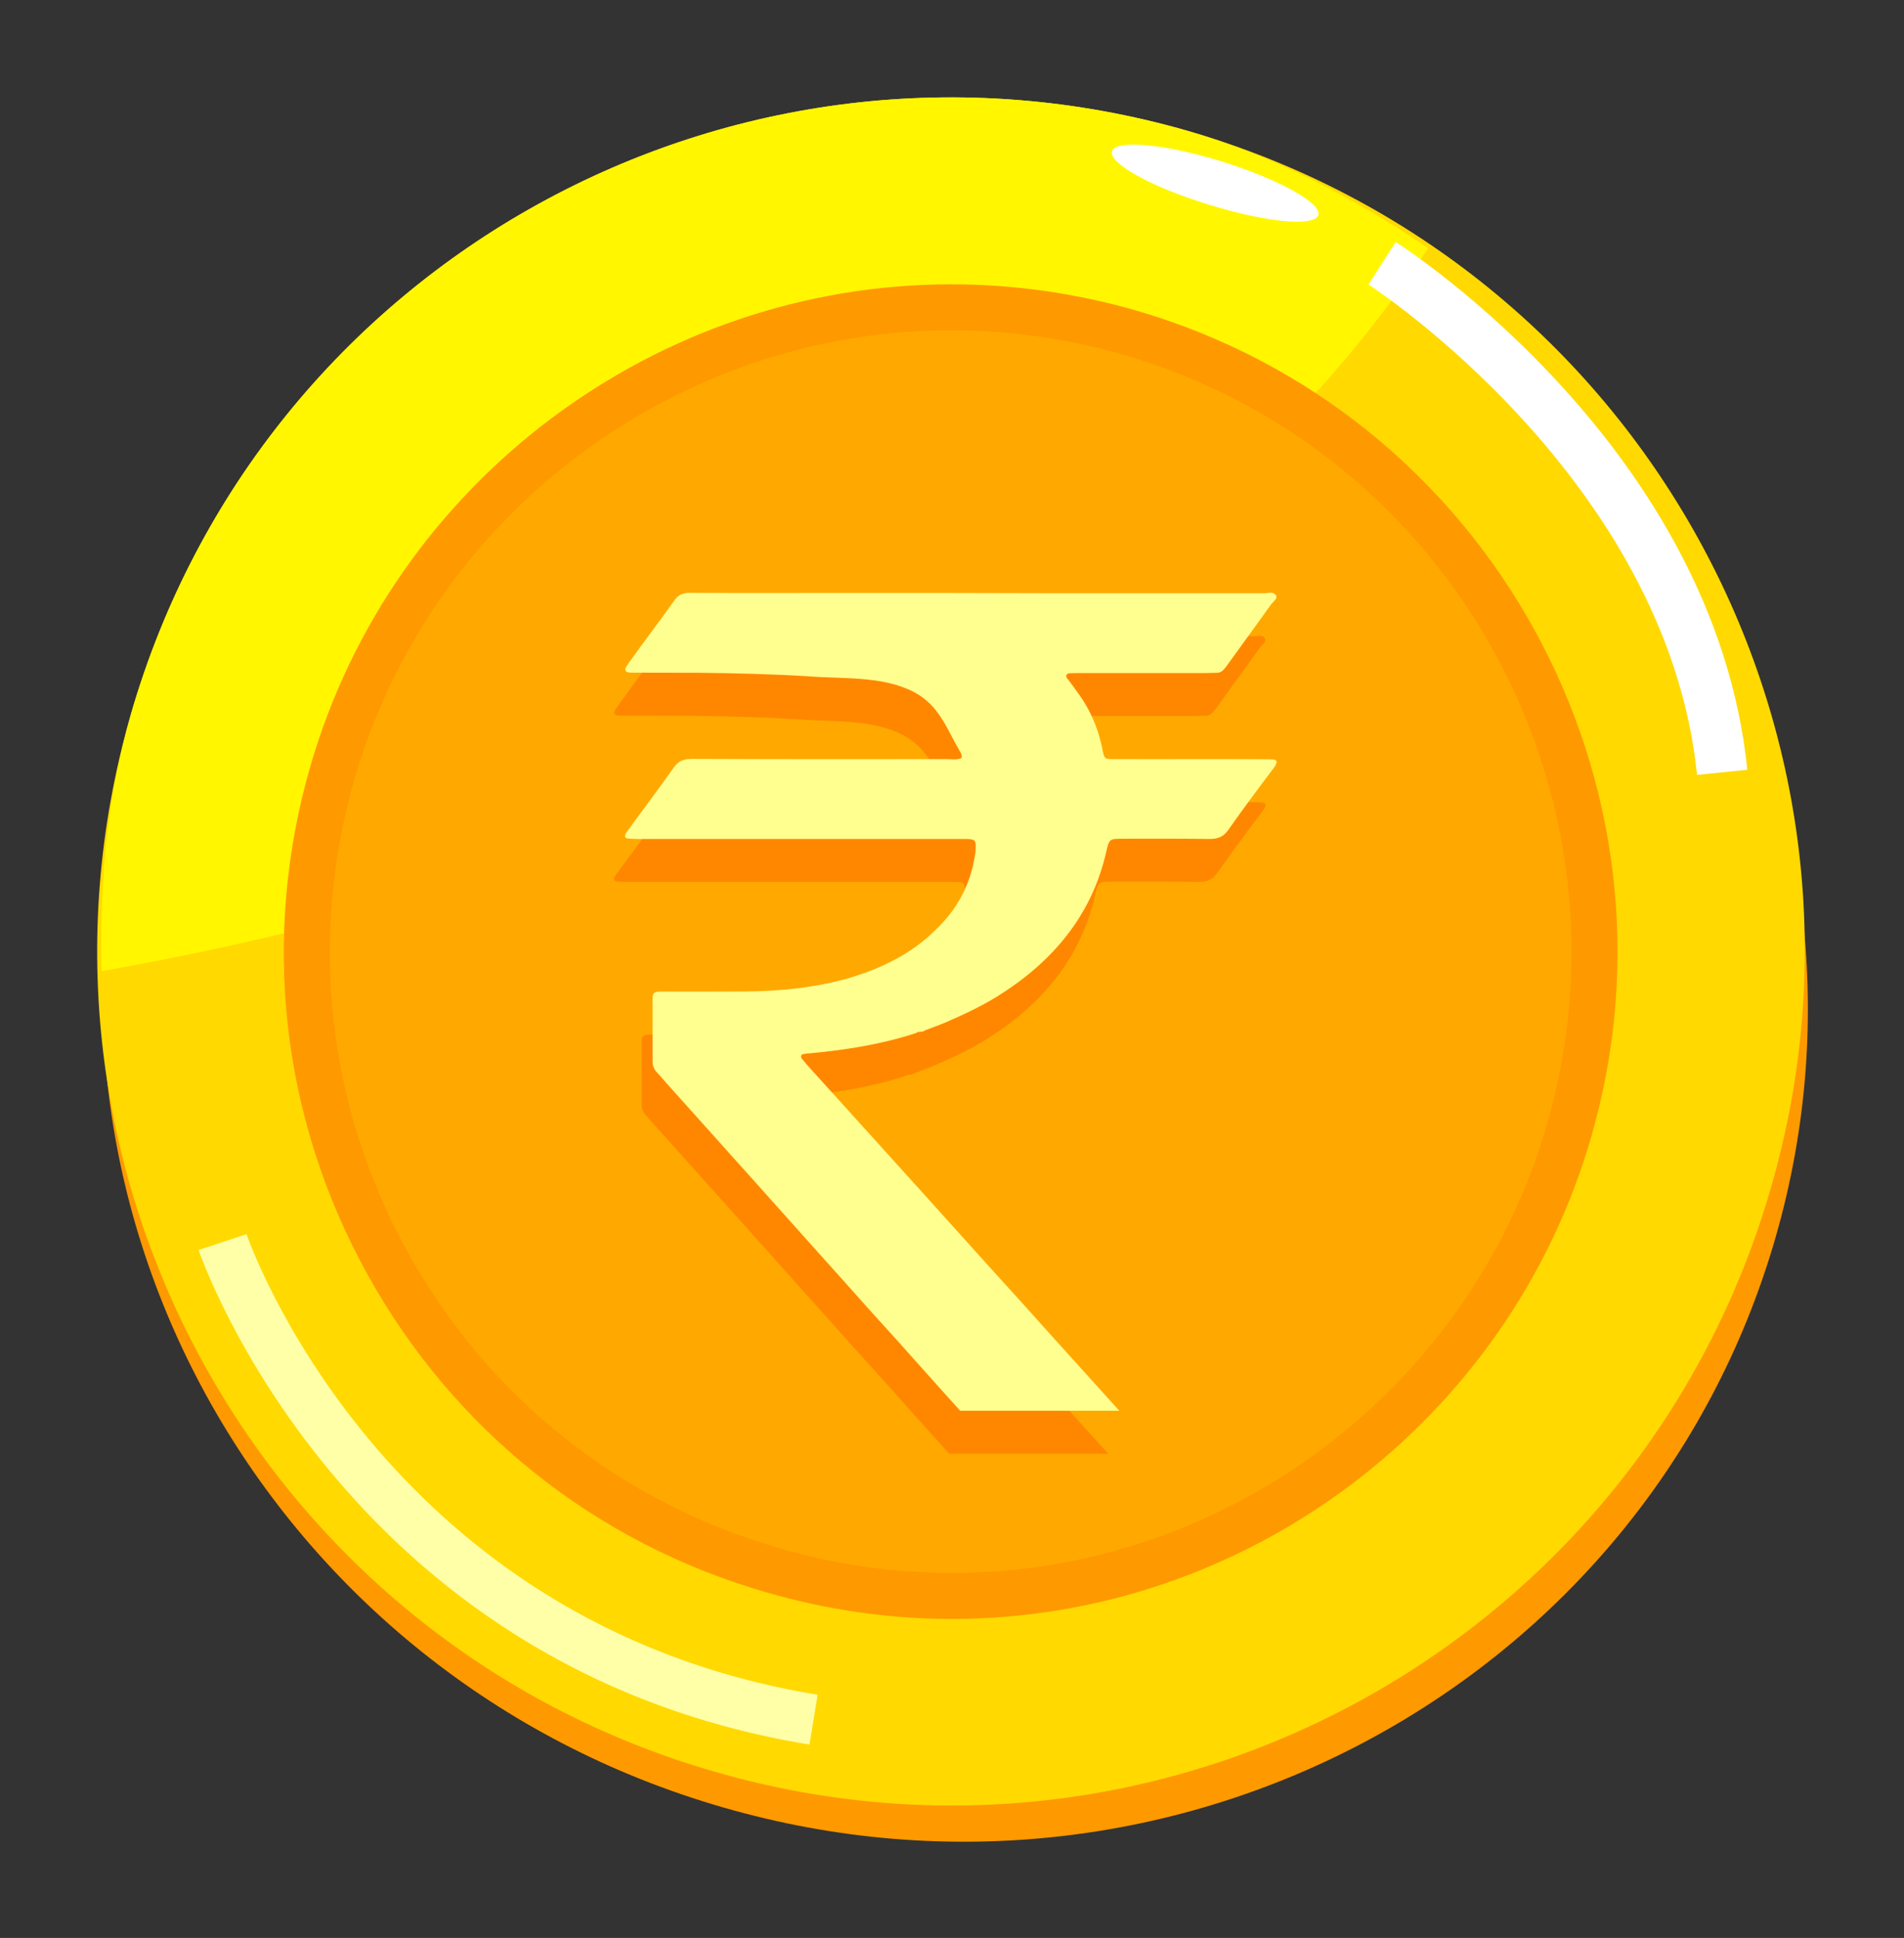
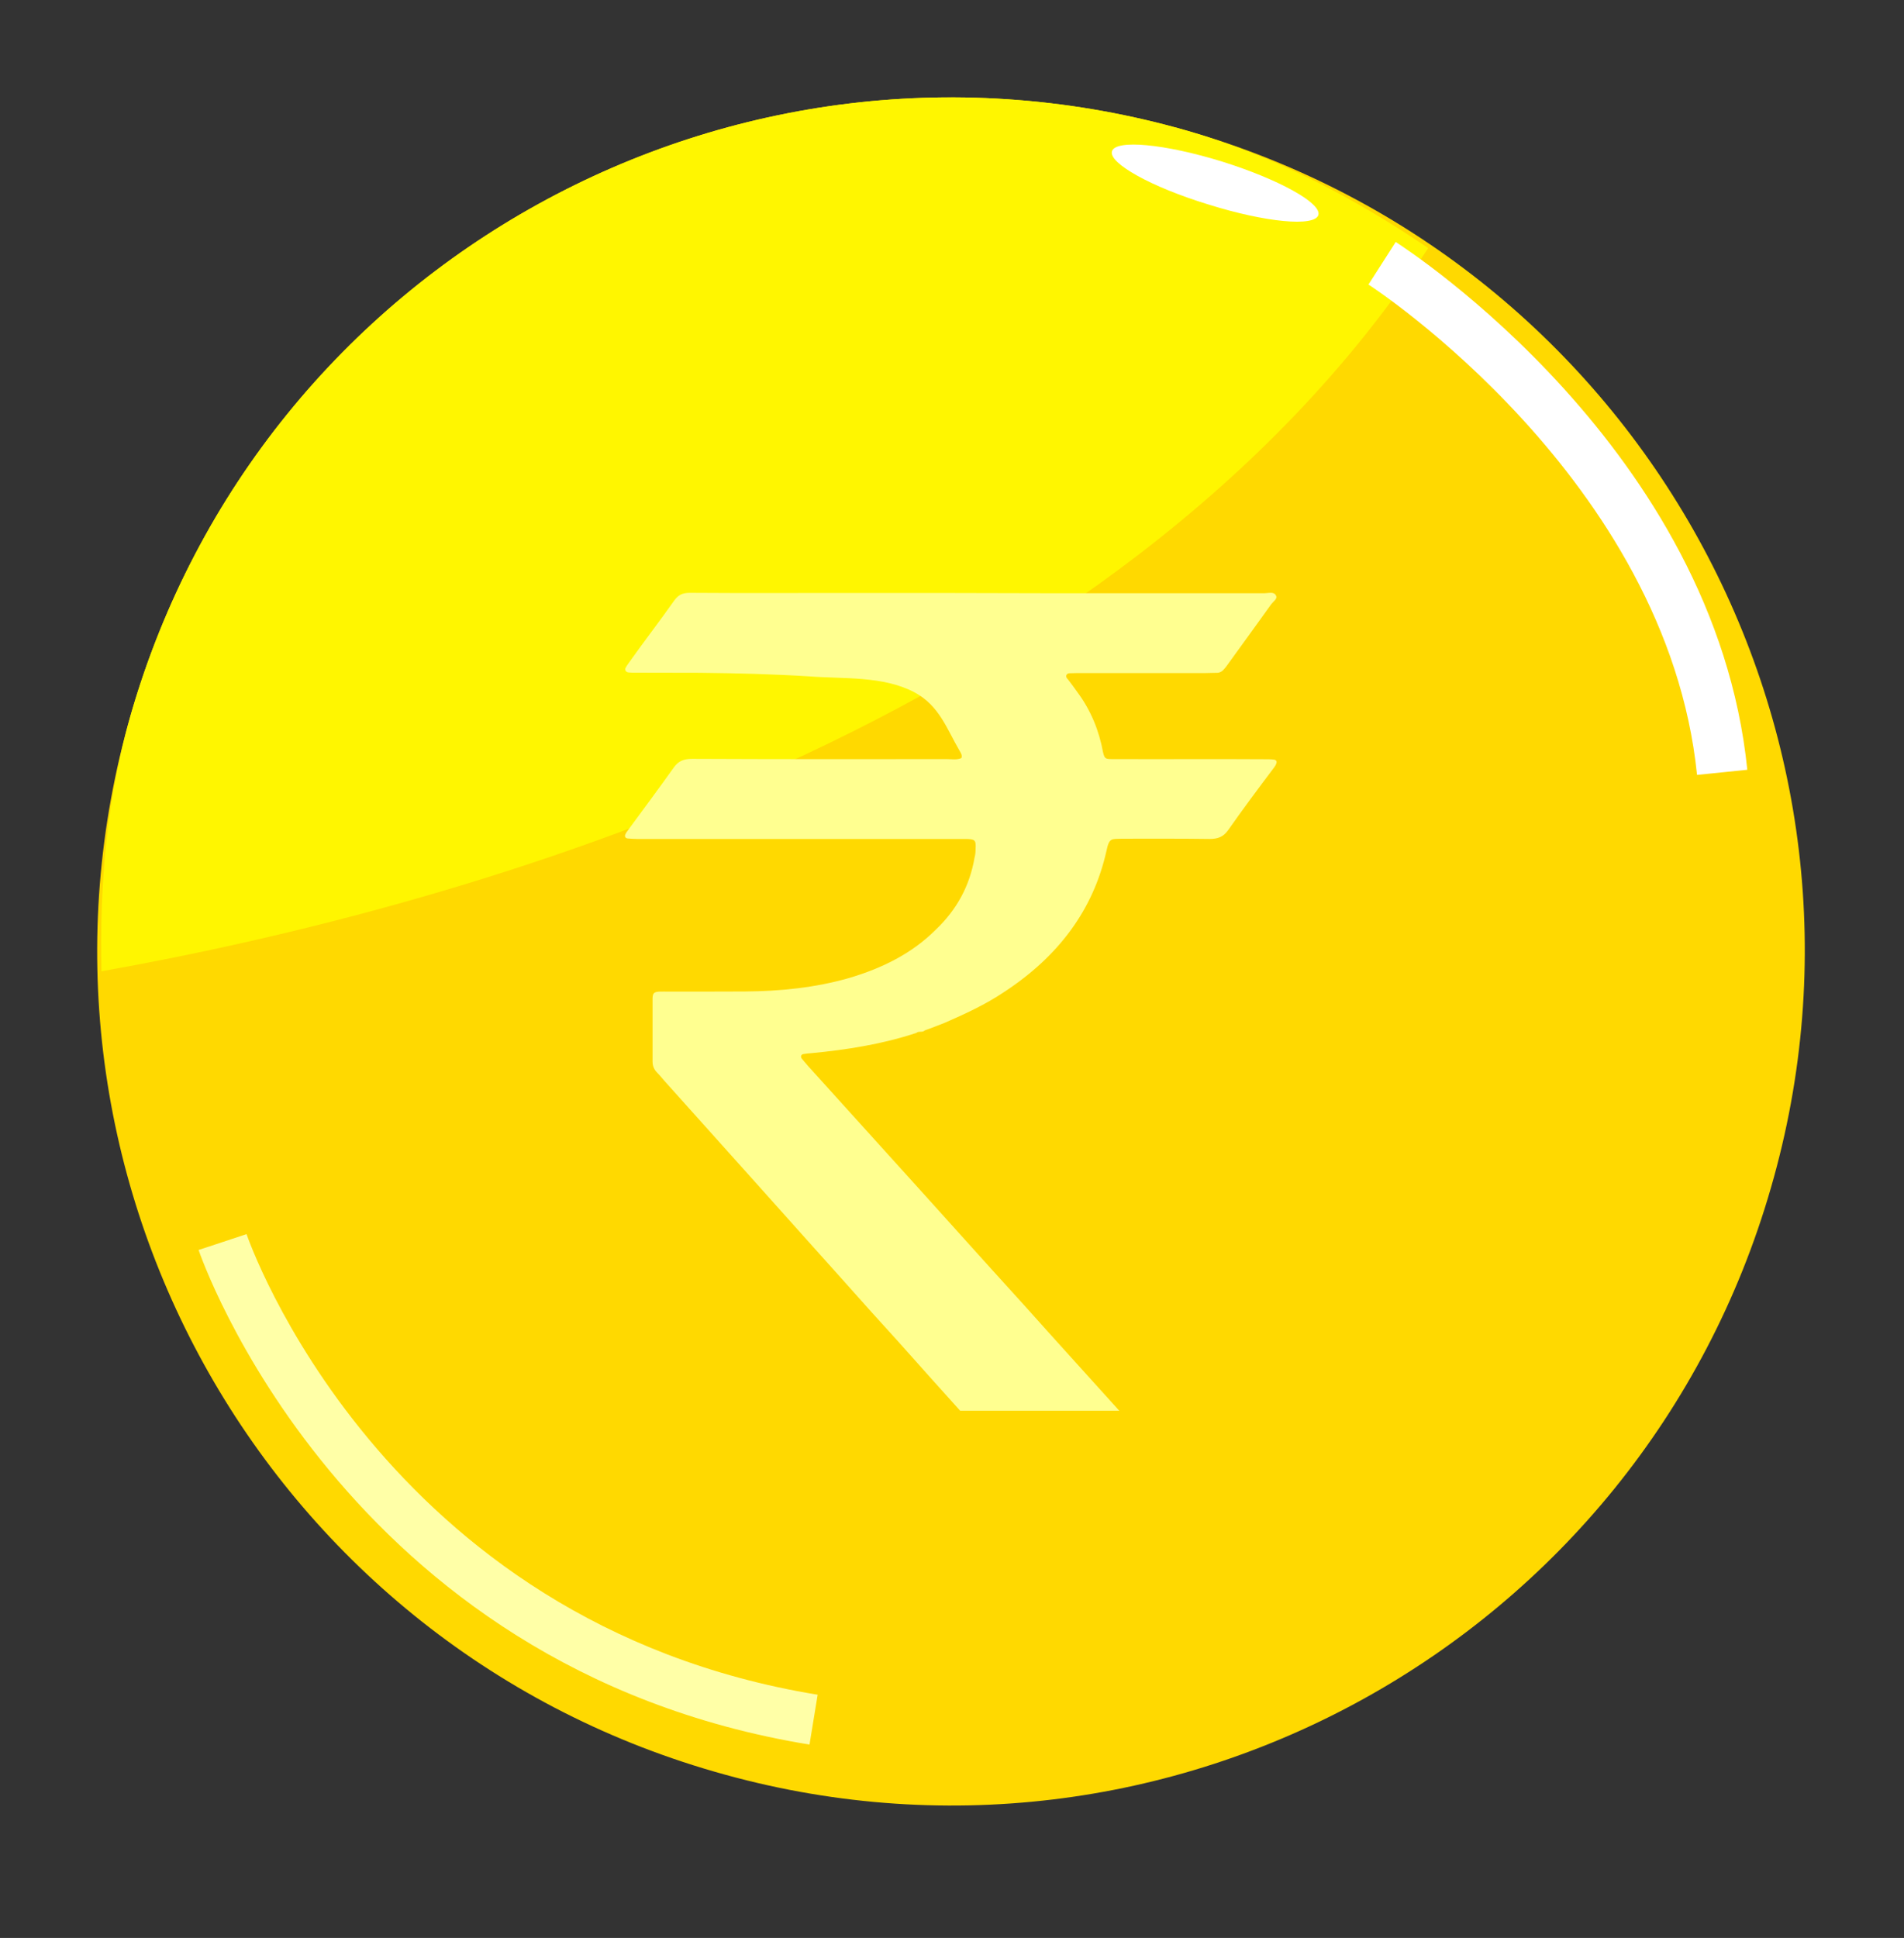
<svg xmlns="http://www.w3.org/2000/svg" height="179.4" preserveAspectRatio="xMidYMid meet" version="1.0" viewBox="-8.2 -8.2 176.3 179.4" width="176.3" zoomAndPan="magnify">
  <rect x="-8.2" y="-8.2" width="176.3" height="179.4" fill="#333333" stroke="none" />
  <g>
    <g>
      <g>
        <g>
          <g>
            <g>
              <g>
                <g>
                  <g id="change1_1">
-                     <path d="M156.189,106.416c-11.896,41.165-55.502,64.825-97.433,52.698 C16.779,147.022-7.571,103.757,4.302,62.593C16.149,21.439,59.803-2.148,101.807,9.919 C143.664,22.046,168.088,65.226,156.189,106.416z" fill="#F90" />
-                   </g>
+                     </g>
                  <g id="change2_1">
                    <path d="M155.775,101.767c-12.09,41.917-55.864,66.186-97.795,54.045 C16.004,143.733-8.18,99.86,3.913,57.943c12.091-41.905,55.89-66.1,97.894-54.021 C143.664,16.037,167.941,59.825,155.775,101.767z" fill="#FFD900" />
                  </g>
                  <g id="change3_1">
                    <path d="M124.044,14.763c-6.724-4.564-14.03-8.45-22.237-10.84C59.803-8.157,16.004,16.037,3.913,57.943 C1.63,65.894,1.024,73.846,1.194,81.713C34.697,75.751,95.104,58.999,124.044,14.763z" fill="#FFF600" />
                  </g>
                </g>
                <g>
                  <g id="change4_1">
-                     <path d="M137.105,96.388c-9.08,31.636-42.146,49.979-73.76,40.765c-31.657-9.129-49.916-42.185-40.763-73.82 c9.13-31.623,42.172-49.82,73.785-40.751C127.979,31.733,146.236,64.716,137.105,96.388z" fill="#FFA900" />
-                   </g>
+                     </g>
                  <g id="change1_2">
-                     <path d="M79.95,141.666c-5.797,0-11.584-0.83-17.2-2.467c-15.853-4.571-28.979-15.044-36.955-29.485 c-7.977-14.444-9.844-31.126-5.259-46.973C28.12,36.469,52.52,18.12,79.871,18.12c5.755,0,11.503,0.812,17.084,2.413 c32.693,9.466,51.621,43.758,42.199,76.445C131.604,123.289,107.258,141.666,79.95,141.666z M79.871,22.381 c-25.464,0-48.18,17.083-55.241,41.542c-4.269,14.754-2.529,30.284,4.896,43.729c7.426,13.446,19.646,23.195,34.411,27.453 c5.235,1.525,10.621,2.298,16.014,2.298c25.418,0,48.078-17.107,55.107-41.604c8.773-30.435-8.851-62.362-39.283-71.173 C90.581,23.137,85.229,22.381,79.871,22.381z" fill="#F90" />
-                   </g>
+                     </g>
                </g>
              </g>
            </g>
            <g id="change5_1">
              <path d="M148.936,63.533c-2.789-27.414-30.146-45.216-30.422-45.393l2.52-3.938 c1.205,0.771,29.539,19.22,32.557,48.857L148.936,63.533z" fill="#FFF" />
            </g>
            <g id="change6_1">
              <path d="M66.756,153.299c-43.337-7.091-56.439-45.402-56.567-45.788l4.441-1.464l-2.22,0.731l2.219-0.734 c0.12,0.358,12.411,36.018,52.882,42.639L66.756,153.299z" fill="#FFFFA7" />
            </g>
          </g>
          <g id="change5_2">
            <path d="M113.873,11.704c-0.34,1.116-4.905,0.679-10.176-0.972c-5.291-1.614-9.272-3.836-8.932-4.93 c0.338-1.116,4.901-0.68,10.17,0.948C110.184,8.39,114.188,10.599,113.873,11.704z" fill="#FFF" />
          </g>
        </g>
      </g>
    </g>
    <g id="change7_1">
-       <path d="M85.587,116.577c-3.886-4.262-7.697-8.534-11.558-12.794c-2.791-3.098-5.582-6.181-8.376-9.264 c-0.217-0.243-0.412-0.484-0.631-0.739c-0.146-0.194-0.049-0.401,0.171-0.426c0.243-0.036,0.436-0.061,0.654-0.072 c3.326-0.315,6.63-0.839,9.786-1.882c0.195-0.193,0.581-0.013,0.776-0.231c0.63-0.23,1.236-0.46,1.844-0.704 c1.895-0.825,3.789-1.7,5.489-2.841c5.049-3.302,8.277-7.624,9.49-13.074c0.269-1.263,0.463-1.081,1.48-1.129 c0.221,0,0.438,0,0.633,0c2.477,0,4.978-0.012,7.43,0.023c0.777,0,1.263-0.193,1.699-0.776c1.383-1.979,2.816-3.897,4.272-5.827 c0.099-0.133,0.194-0.267,0.219-0.413c0.074-0.146-0.024-0.315-0.219-0.327c-0.241-0.037-0.509-0.037-0.776-0.037 c-2.039-0.012-4.078-0.012-6.119-0.012c-2.67,0-5.39,0.012-8.06,0c-0.681,0-0.729-0.048-0.873-0.643 c-0.364-1.979-1.12-3.86-2.38-5.562c-0.268-0.375-0.561-0.775-0.854-1.152c-0.117-0.121-0.217-0.255-0.168-0.4 c0.096-0.206,0.268-0.194,0.438-0.194c0.291-0.012,0.631-0.012,0.898-0.012c3.813,0,7.646,0,11.459,0 c0.34,0,0.705-0.024,1.043-0.024c0.34,0.024,0.584-0.109,0.776-0.353c0.195-0.206,0.341-0.437,0.511-0.667 c1.287-1.785,2.572-3.544,3.862-5.341c0.192-0.254,0.581-0.486,0.437-0.776c-0.194-0.414-0.68-0.23-1.043-0.23 c-6.873,0-13.721,0-20.566,0c-5.947-0.024-11.896-0.024-17.843-0.024c-4.93,0-9.882,0.024-14.836-0.012 c-0.729,0-1.093,0.229-1.457,0.739c-1.31,1.858-2.719,3.679-4.03,5.523c-0.146,0.218-0.34,0.449-0.461,0.692 c-0.096,0.183,0.049,0.4,0.268,0.412c0.193,0.024,0.34,0.024,0.534,0.024c2.039,0.012,4.078,0,6.092,0.012 c3.377,0.036,6.728,0.122,10.078,0.328c3.205,0.255,6.822-0.061,9.735,1.456c2.356,1.239,3.035,3.412,4.225,5.438 c0.097,0.182,0.268,0.389,0.17,0.668c-0.413,0.193-0.922,0.097-1.359,0.097c-7.867,0.012-15.732,0.012-23.576-0.024 c-0.752,0-1.261,0.184-1.697,0.801c-1.385,1.942-2.817,3.874-4.25,5.814c-0.098,0.122-0.195,0.255-0.242,0.401 c-0.072,0.158,0,0.315,0.193,0.352c0.291,0.025,0.582,0.049,0.898,0.049c5.342,0,10.683,0,16.024,0c4.734,0,9.541,0,14.301,0 c0.971,0,1.067,0.073,1.018,0.936c0,0.267-0.021,0.521-0.094,0.789c-0.438,2.561-1.604,4.783-3.596,6.677 c-2.186,2.186-4.951,3.569-8.06,4.479c-3.109,0.886-6.313,1.214-9.615,1.238c-2.331,0.013-4.71,0.013-7.041,0.013 c-0.291,0-0.581-0.013-0.899,0c-0.46,0.035-0.581,0.133-0.606,0.595c0,1.941,0,3.921,0,5.876c0,0.424,0.146,0.753,0.438,1.044 c0.244,0.243,0.438,0.498,0.656,0.741c2.816,3.131,5.607,6.252,8.425,9.396c2.77,3.083,5.534,6.203,8.327,9.299 c1.58,1.784,3.181,3.557,4.783,5.316c1.941,2.185,3.91,4.371,5.853,6.532h14.736C91.486,123.12,88.501,119.842,85.587,116.577z" fill="#FF8700" />
-     </g>
+       </g>
    <g id="change8_1">
      <path d="M86.605,112.594c-3.885-4.26-7.693-8.533-11.557-12.794c-2.793-3.096-5.584-6.179-8.376-9.263 c-0.219-0.243-0.414-0.486-0.631-0.74c-0.146-0.195-0.051-0.401,0.17-0.425c0.242-0.036,0.438-0.061,0.655-0.073 c3.328-0.315,6.628-0.837,9.782-1.881c0.195-0.195,0.585-0.012,0.778-0.23c0.631-0.229,1.239-0.461,1.847-0.704 c1.893-0.824,3.787-1.699,5.486-2.841c5.051-3.302,8.278-7.624,9.493-13.074c0.267-1.263,0.46-1.081,1.481-1.129 c0.217,0,0.438,0,0.632,0c2.476,0,4.976-0.012,7.428,0.024c0.778,0,1.265-0.194,1.699-0.777c1.385-1.979,2.817-3.896,4.274-5.827 c0.096-0.133,0.191-0.267,0.217-0.414c0.072-0.145-0.024-0.313-0.217-0.326c-0.244-0.037-0.512-0.037-0.779-0.037 c-2.038-0.013-4.077-0.013-6.115-0.013c-2.672,0-5.391,0.013-8.063,0c-0.681,0-0.729-0.048-0.875-0.644 c-0.363-1.979-1.115-3.86-2.379-5.56c-0.267-0.376-0.559-0.776-0.849-1.153c-0.123-0.121-0.22-0.254-0.17-0.4 c0.095-0.207,0.269-0.193,0.438-0.193c0.289-0.013,0.629-0.013,0.896-0.013c3.811,0,7.648,0,11.458,0 c0.341,0,0.705-0.024,1.045-0.024c0.34,0.024,0.583-0.109,0.778-0.353c0.193-0.206,0.338-0.437,0.509-0.667 c1.286-1.785,2.573-3.544,3.858-5.342c0.194-0.255,0.584-0.485,0.438-0.777c-0.191-0.412-0.68-0.23-1.043-0.23 c-6.871,0-13.716,0-20.564,0c-5.947-0.024-11.896-0.024-17.845-0.024c-4.929,0-9.883,0.024-14.835-0.012 c-0.727,0-1.092,0.23-1.457,0.741c-1.31,1.857-2.718,3.678-4.028,5.522c-0.147,0.22-0.342,0.45-0.462,0.692 c-0.099,0.182,0.048,0.4,0.267,0.413c0.195,0.023,0.341,0.023,0.534,0.023c2.04,0.012,4.078,0,6.094,0.012 c3.376,0.037,6.724,0.122,10.075,0.328c3.205,0.255,6.824-0.062,9.738,1.457c2.353,1.237,3.032,3.41,4.225,5.438 c0.096,0.183,0.265,0.389,0.169,0.668c-0.413,0.194-0.923,0.098-1.361,0.098c-7.865,0.013-15.731,0.013-23.573-0.022 c-0.753,0-1.264,0.181-1.7,0.8c-1.384,1.942-2.818,3.873-4.248,5.815c-0.099,0.122-0.193,0.255-0.244,0.399 c-0.073,0.158,0,0.316,0.194,0.354c0.293,0.023,0.583,0.049,0.898,0.049c5.342,0,10.683,0,16.024,0c4.734,0,9.543,0,14.299,0 c0.972,0,1.069,0.073,1.021,0.934c0,0.268-0.023,0.522-0.096,0.79c-0.438,2.562-1.604,4.782-3.594,6.677 c-2.186,2.185-4.953,3.568-8.06,4.479c-3.107,0.886-6.313,1.213-9.615,1.238c-2.331,0.011-4.711,0.011-7.042,0.011 c-0.29,0-0.583-0.011-0.896,0c-0.463,0.037-0.585,0.133-0.608,0.596c0,1.941,0,3.92,0,5.875c0,0.426,0.146,0.753,0.438,1.044 c0.243,0.243,0.438,0.497,0.653,0.74c2.818,3.132,5.61,6.253,8.427,9.396c2.768,3.083,5.537,6.203,8.328,9.299 c1.577,1.785,3.181,3.557,4.784,5.316c1.941,2.186,3.907,4.371,5.85,6.532h14.737C92.506,119.138,89.52,115.86,86.605,112.594z" fill="#FFFF90" />
    </g>
  </g>
</svg>